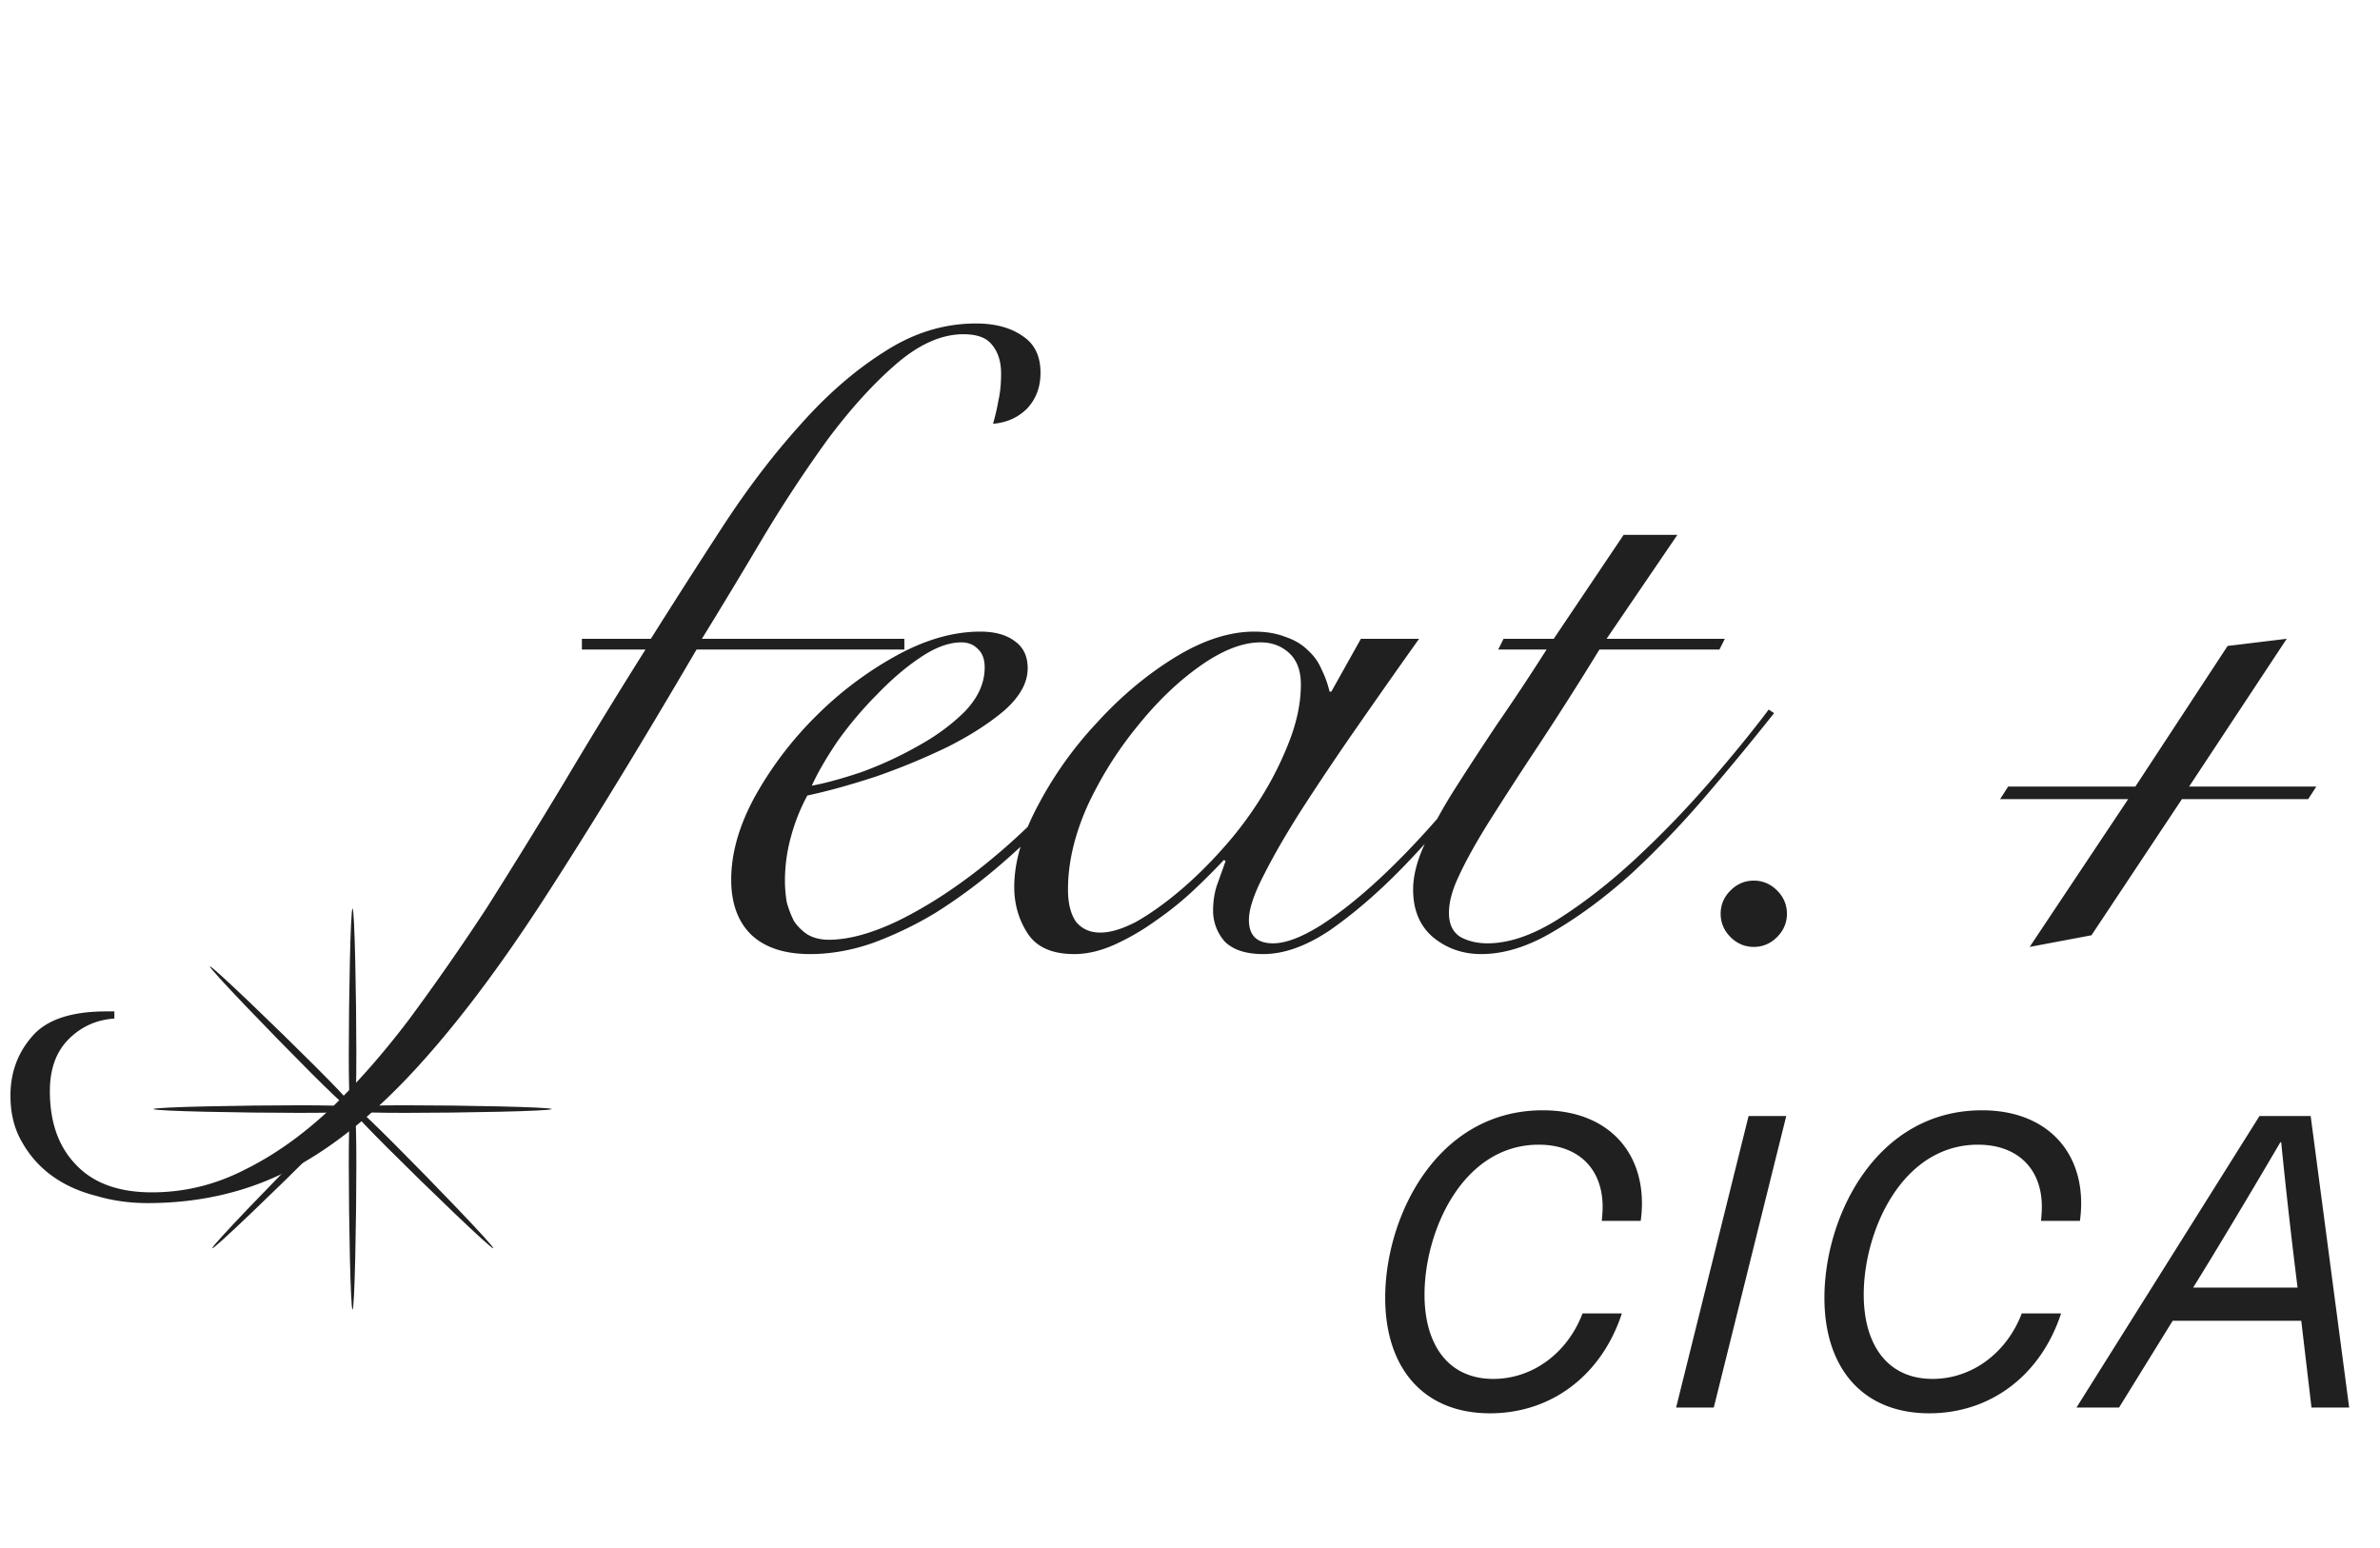
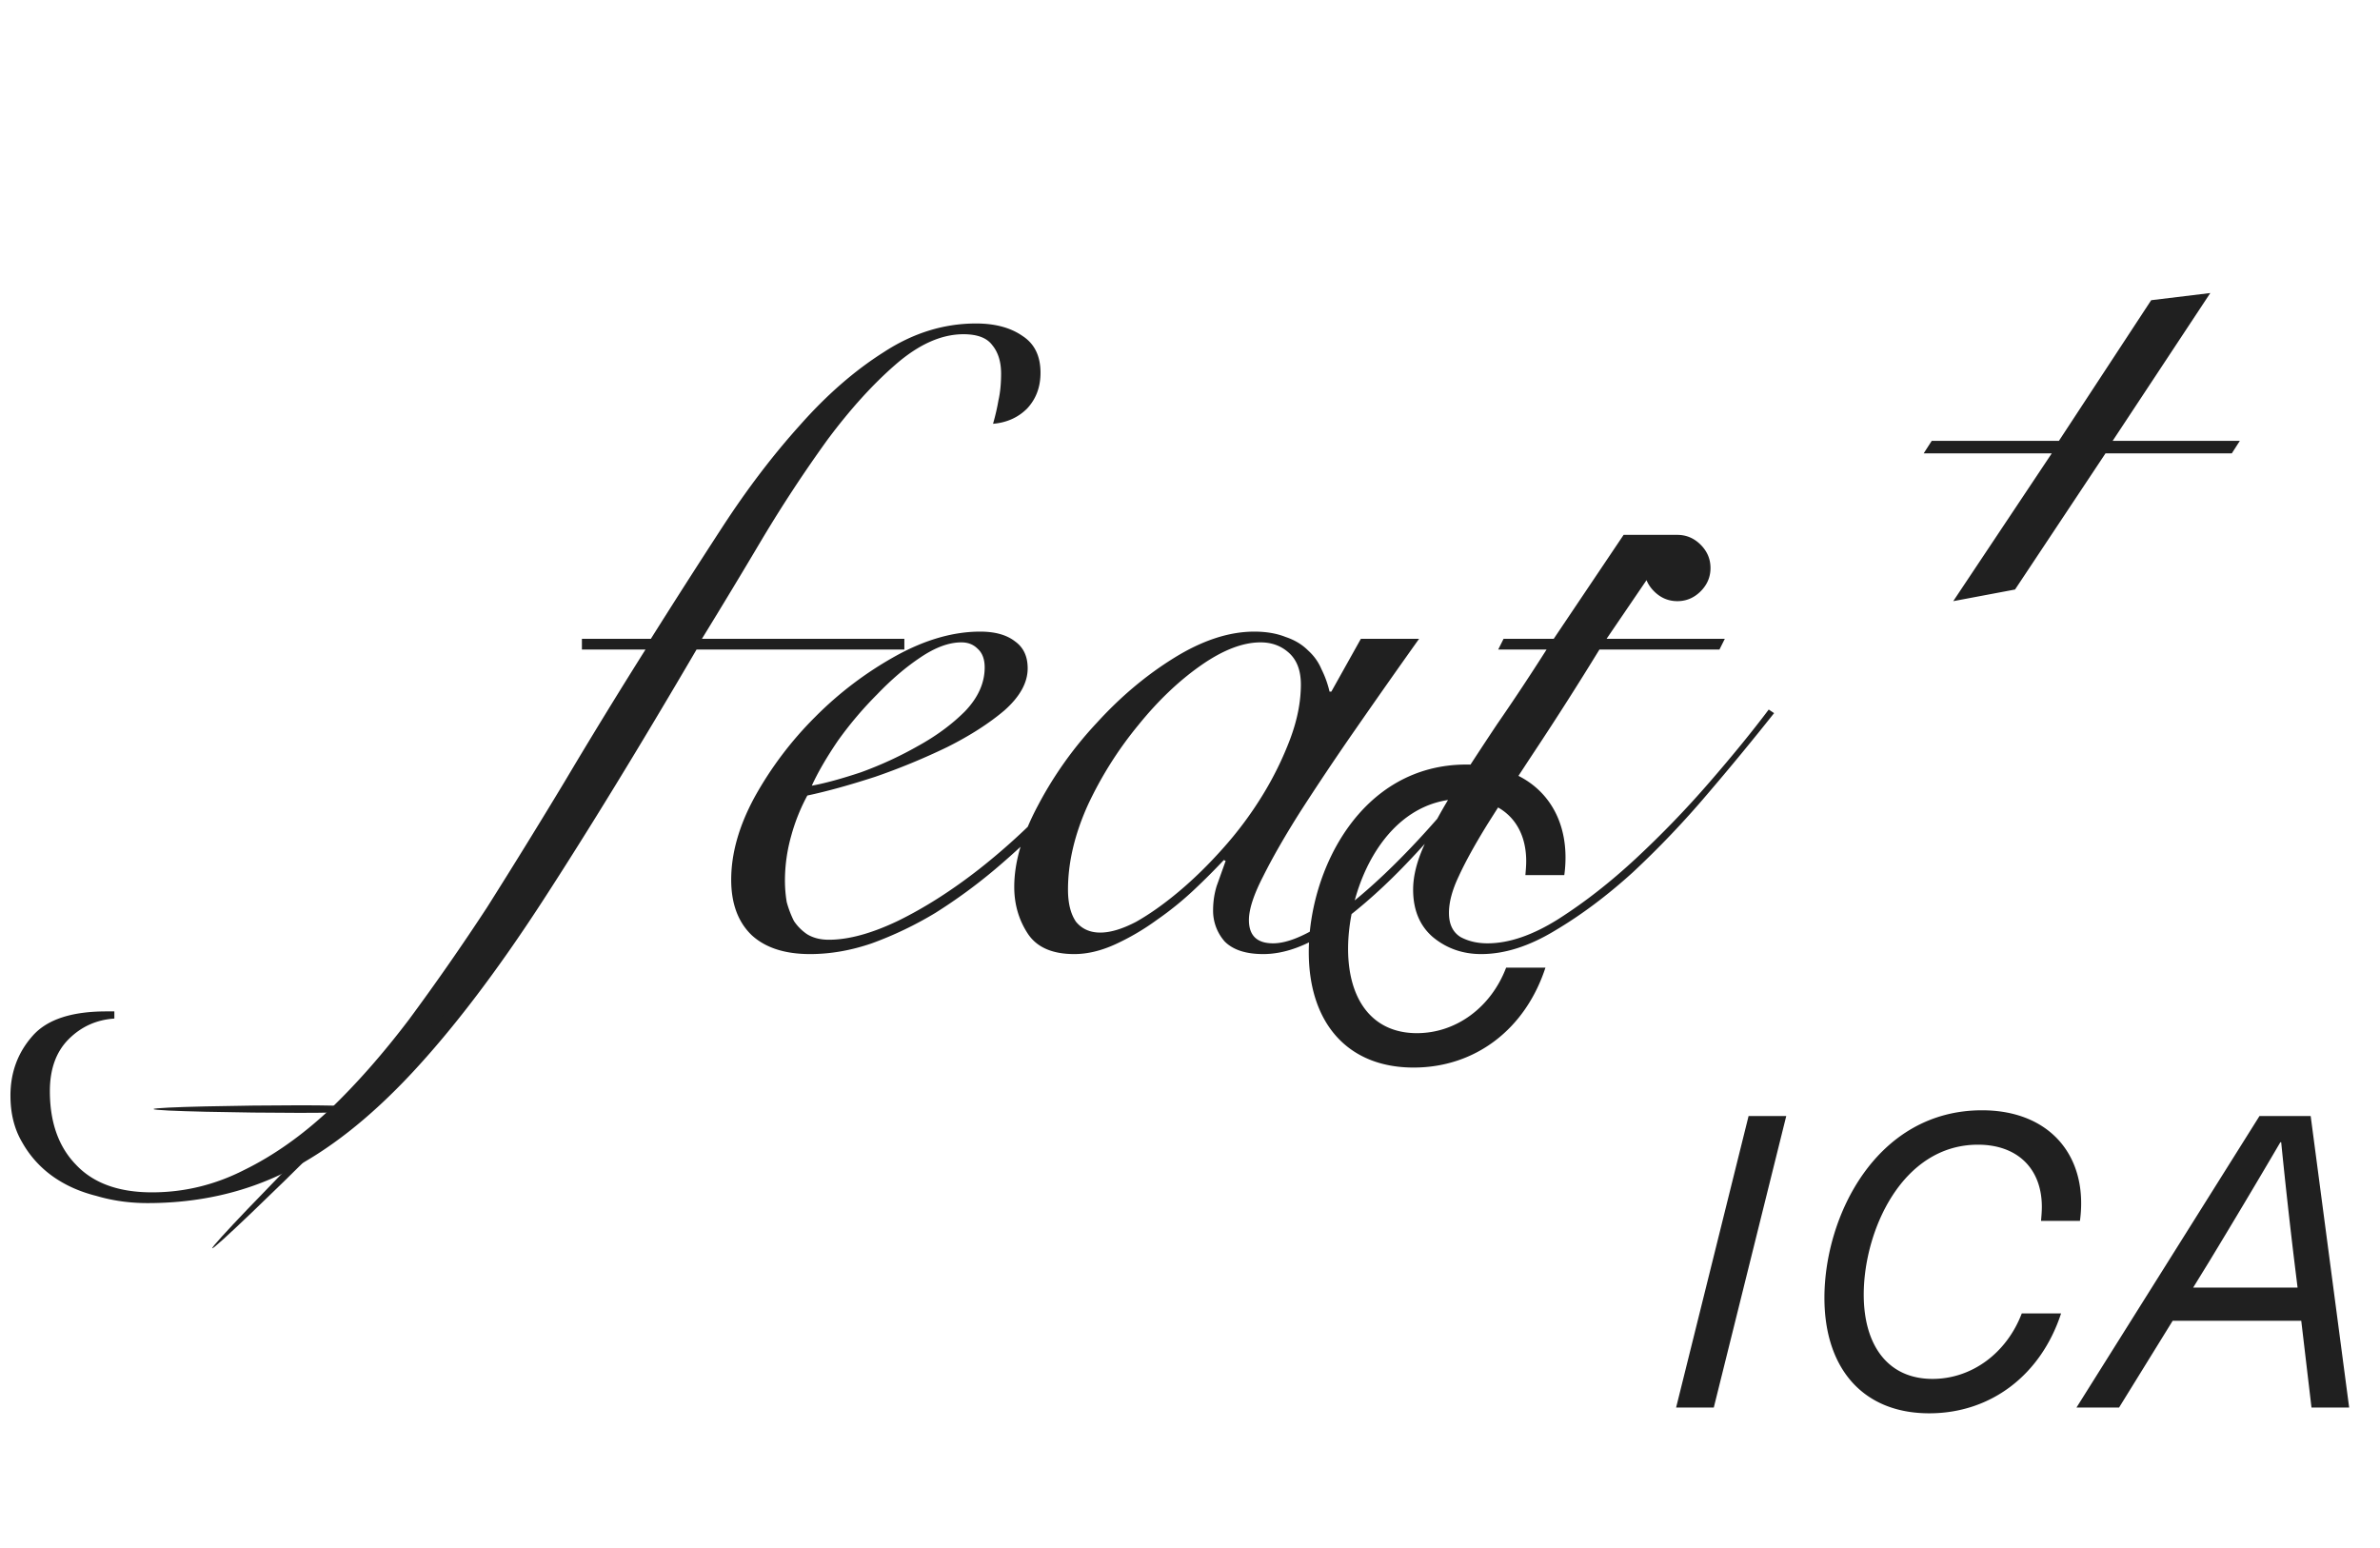
<svg xmlns="http://www.w3.org/2000/svg" width="186" height="121" viewBox="0 0 186 121" fill="none">
-   <path d="M45.477 50.76v-.84h5.39c1.82-2.893 3.686-5.81 5.6-8.75 1.913-2.94 3.92-5.577 6.02-7.91 2.1-2.38 4.293-4.293 6.58-5.74 2.286-1.493 4.69-2.24 7.21-2.24 1.493 0 2.706.327 3.64.98.933.607 1.4 1.563 1.4 2.87 0 1.12-.35 2.053-1.05 2.8-.7.7-1.587 1.097-2.66 1.19.186-.653.326-1.26.42-1.82.14-.607.21-1.307.21-2.1 0-.933-.234-1.68-.7-2.24-.42-.56-1.167-.84-2.24-.84-1.727 0-3.5.793-5.32 2.38-1.774 1.54-3.547 3.5-5.32 5.88a106.73 106.73 0 00-5.11 7.77 559.844 559.844 0 01-4.69 7.77h15.82v.84h-16.24c-4.48 7.653-8.494 14.21-12.04 19.67-3.547 5.46-6.954 9.94-10.22 13.44-3.267 3.5-6.534 6.067-9.8 7.7-3.267 1.633-6.884 2.45-10.85 2.45-1.4 0-2.73-.187-3.99-.56-1.307-.327-2.45-.84-3.43-1.54a8.155 8.155 0 01-2.38-2.66c-.607-1.027-.91-2.24-.91-3.64 0-1.82.583-3.383 1.75-4.69 1.12-1.26 3.033-1.89 5.74-1.89h.63v.56c-1.4.093-2.59.63-3.57 1.61-.98.98-1.47 2.333-1.47 4.06 0 2.427.676 4.34 2.03 5.74 1.353 1.447 3.336 2.17 5.95 2.17 2.52 0 4.923-.583 7.21-1.75 2.286-1.12 4.503-2.683 6.65-4.69 2.1-2.007 4.176-4.363 6.23-7.07a187.75 187.75 0 006.09-8.75 540.724 540.724 0 006.09-9.87 467.42 467.42 0 016.3-10.29h-4.97zm31.477 1.4c0-.653-.187-1.143-.56-1.47-.327-.327-.747-.49-1.26-.49-.98 0-2.053.397-3.22 1.19-1.12.747-2.24 1.703-3.36 2.87a28.852 28.852 0 00-3.08 3.64c-.887 1.307-1.563 2.473-2.03 3.5 1.027-.187 2.31-.537 3.85-1.05 1.54-.56 3.01-1.237 4.41-2.03 1.447-.793 2.683-1.703 3.71-2.73 1.027-1.073 1.54-2.217 1.54-3.43zm11.34 3.71c-.7 1.167-1.587 2.45-2.66 3.85a40.714 40.714 0 01-3.57 4.2 58.902 58.902 0 01-4.27 3.99 41.583 41.583 0 01-4.69 3.43 28.423 28.423 0 01-4.97 2.38c-1.633.56-3.243.84-4.83.84-1.96 0-3.477-.49-4.55-1.47-1.073-1.027-1.61-2.473-1.61-4.34 0-2.053.607-4.2 1.82-6.44a27.983 27.983 0 014.76-6.3 27.983 27.983 0 016.3-4.76c2.287-1.26 4.48-1.89 6.58-1.89 1.167 0 2.077.257 2.73.77.653.467.98 1.167.98 2.1 0 1.12-.607 2.217-1.82 3.29-1.213 1.027-2.707 1.983-4.48 2.87a51.799 51.799 0 01-5.6 2.31c-2.007.653-3.78 1.143-5.32 1.47a14.793 14.793 0 00-1.26 3.15 12.927 12.927 0 00-.49 3.5c0 .56.047 1.12.14 1.68.14.513.327 1.003.56 1.47.28.42.63.77 1.05 1.05.467.28 1.027.42 1.68.42 1.54 0 3.337-.49 5.39-1.47 2.1-1.027 4.223-2.38 6.37-4.06a50.491 50.491 0 006.16-5.74c1.96-2.147 3.64-4.363 5.04-6.65l.56.35zm18.061-5.95h4.55a714.41 714.41 0 00-4.97 7.07 218.1 218.1 0 00-4.27 6.37c-1.214 1.913-2.194 3.617-2.94 5.11-.747 1.447-1.12 2.59-1.12 3.43 0 1.213.63 1.82 1.89 1.82.98 0 2.216-.467 3.71-1.4 1.54-.98 3.196-2.31 4.97-3.99 1.773-1.68 3.593-3.64 5.46-5.88a83.565 83.565 0 005.32-7.14l.42.14c-1.26 1.913-2.754 3.99-4.48 6.23a68.258 68.258 0 01-5.32 6.16c-1.867 1.913-3.734 3.523-5.6 4.83-1.867 1.26-3.617 1.89-5.25 1.89-1.354 0-2.357-.327-3.01-.98a3.625 3.625 0 01-.91-2.45c0-.653.093-1.283.28-1.89l.7-1.96-.14-.07a53.431 53.431 0 01-2.31 2.31 25.123 25.123 0 01-2.94 2.38 18.74 18.74 0 01-3.22 1.89c-1.12.513-2.194.77-3.22.77-1.727 0-2.94-.537-3.64-1.61-.7-1.073-1.05-2.287-1.05-3.64 0-1.913.606-4.013 1.82-6.3a29.564 29.564 0 014.62-6.51c1.866-2.053 3.896-3.757 6.09-5.11 2.193-1.353 4.27-2.03 6.23-2.03.933 0 1.75.14 2.45.42.7.233 1.283.583 1.75 1.05.466.42.816.91 1.05 1.47.28.56.49 1.143.63 1.75h.14l2.31-4.13zm-22.89 19.6c0 1.073.21 1.913.63 2.52.466.56 1.096.84 1.89.84.793 0 1.726-.28 2.8-.84 1.073-.607 2.193-1.4 3.36-2.38 1.166-.98 2.31-2.1 3.43-3.36a28.76 28.76 0 003.08-4.13 25.723 25.723 0 002.17-4.41c.56-1.493.84-2.917.84-4.27 0-1.073-.304-1.89-.91-2.45-.607-.56-1.354-.84-2.24-.84-1.4 0-2.964.607-4.69 1.82-1.727 1.213-3.36 2.777-4.9 4.69a29.307 29.307 0 00-3.92 6.23c-1.027 2.287-1.54 4.48-1.54 6.58zm47.623-27.72l-5.53 8.12h9.24l-.42.84h-9.38a263.22 263.22 0 01-5.04 7.91 317.517 317.517 0 00-3.71 5.74c-.98 1.587-1.727 2.94-2.24 4.06-.513 1.073-.77 2.03-.77 2.87 0 .887.303 1.517.91 1.89.607.327 1.307.49 2.1.49 1.68 0 3.523-.63 5.53-1.89 2.053-1.307 4.083-2.893 6.09-4.76a76.88 76.88 0 005.74-5.95c1.82-2.1 3.36-3.99 4.62-5.67l.42.28a219.857 219.857 0 01-5.25 6.37 72.324 72.324 0 01-5.81 6.09c-2.007 1.82-4.037 3.337-6.09 4.55-2.007 1.213-3.92 1.82-5.74 1.82-1.447 0-2.707-.443-3.78-1.33-1.027-.887-1.54-2.123-1.54-3.71 0-1.073.303-2.263.91-3.57.607-1.353 1.4-2.8 2.38-4.34s2.077-3.22 3.29-5.04c1.26-1.82 2.543-3.757 3.85-5.81h-3.78l.42-.84h3.92l5.46-8.12h4.2zm5.973 27.02c.7 0 1.306.257 1.82.77.513.513.77 1.12.77 1.82s-.257 1.307-.77 1.82c-.514.513-1.12.77-1.82.77s-1.307-.257-1.82-.77c-.514-.513-.77-1.12-.77-1.82s.256-1.307.77-1.82c.513-.513 1.12-.77 1.82-.77zm37.03-18.34l4.62-.56-7.63 11.55h9.94l-.63.98h-9.87l-7.07 10.64-4.83.91 7.7-11.55h-10.01l.63-.98h9.94l7.21-10.99zm-53.515 36.288c4.832 0 7.744 2.976 7.744 7.264 0 .448-.032.928-.096 1.376h-3.04c.032-.384.064-.736.064-1.088 0-3.008-1.92-4.864-4.992-4.864-5.952 0-8.928 6.752-8.928 11.712 0 3.968 1.888 6.592 5.376 6.592 3.072 0 5.792-2.016 6.976-5.12h3.072c-1.568 4.8-5.472 7.808-10.304 7.808-5.216 0-8.192-3.552-8.192-9.024 0-6.4 4.064-14.656 12.32-14.656zM133.934 110h-2.944l5.664-22.784h2.944L133.934 110zm20.967-23.232c4.832 0 7.744 2.976 7.744 7.264 0 .448-.032.928-.096 1.376h-3.04c.032-.384.064-.736.064-1.088 0-3.008-1.92-4.864-4.992-4.864-5.952 0-8.928 6.752-8.928 11.712 0 3.968 1.888 6.592 5.376 6.592 3.072 0 5.792-2.016 6.976-5.12h3.072c-1.568 4.8-5.472 7.808-10.304 7.808-5.216 0-8.192-3.552-8.192-9.024 0-6.4 4.064-14.656 12.32-14.656zm24.945 16.448h-10.048L165.606 110h-3.328l14.304-22.784h4L183.59 110h-2.944l-.8-6.784zm-.288-2.592l-.256-2.08a456.762 456.762 0 01-1.024-9.28h-.064a708.154 708.154 0 01-5.536 9.28l-1.28 2.08h8.16z" fill="#202020" />
-   <path d="M27.85 90.96c0 4.328-.133 11.385-.297 11.385-.163 0-.295-7.057-.295-11.385 0-4.327.132-4.287.296-4.287.163 0 .295-.04.295 4.287z" fill="#202020" />
-   <path d="M27.85 82.385c0-4.328-.133-11.384-.297-11.384-.163 0-.295 7.056-.295 11.384s.132 4.288.296 4.288c.163 0 .295.04.295-4.288z" fill="#202020" />
-   <path d="M31.723 86.377c4.328 0 11.385.133 11.385.296 0 .163-7.057.296-11.385.296-4.328 0-4.287-.133-4.287-.296 0-.163-.04-.296 4.287-.296z" fill="#202020" />
+   <path d="M45.477 50.76v-.84h5.39c1.82-2.893 3.686-5.81 5.6-8.75 1.913-2.94 3.92-5.577 6.02-7.91 2.1-2.38 4.293-4.293 6.58-5.74 2.286-1.493 4.69-2.24 7.21-2.24 1.493 0 2.706.327 3.64.98.933.607 1.4 1.563 1.4 2.87 0 1.12-.35 2.053-1.05 2.8-.7.7-1.587 1.097-2.66 1.19.186-.653.326-1.26.42-1.82.14-.607.21-1.307.21-2.1 0-.933-.234-1.68-.7-2.24-.42-.56-1.167-.84-2.24-.84-1.727 0-3.5.793-5.32 2.38-1.774 1.54-3.547 3.5-5.32 5.88a106.73 106.73 0 00-5.11 7.77 559.844 559.844 0 01-4.69 7.77h15.82v.84h-16.24c-4.48 7.653-8.494 14.21-12.04 19.67-3.547 5.46-6.954 9.94-10.22 13.44-3.267 3.5-6.534 6.067-9.8 7.7-3.267 1.633-6.884 2.45-10.85 2.45-1.4 0-2.73-.187-3.99-.56-1.307-.327-2.45-.84-3.43-1.54a8.155 8.155 0 01-2.38-2.66c-.607-1.027-.91-2.24-.91-3.64 0-1.82.583-3.383 1.75-4.69 1.12-1.26 3.033-1.89 5.74-1.89h.63v.56c-1.4.093-2.59.63-3.57 1.61-.98.98-1.47 2.333-1.47 4.06 0 2.427.676 4.34 2.03 5.74 1.353 1.447 3.336 2.17 5.95 2.17 2.52 0 4.923-.583 7.21-1.75 2.286-1.12 4.503-2.683 6.65-4.69 2.1-2.007 4.176-4.363 6.23-7.07a187.75 187.75 0 006.09-8.75 540.724 540.724 0 006.09-9.87 467.42 467.42 0 016.3-10.29h-4.97zm31.477 1.4c0-.653-.187-1.143-.56-1.47-.327-.327-.747-.49-1.26-.49-.98 0-2.053.397-3.22 1.19-1.12.747-2.24 1.703-3.36 2.87a28.852 28.852 0 00-3.08 3.64c-.887 1.307-1.563 2.473-2.03 3.5 1.027-.187 2.31-.537 3.85-1.05 1.54-.56 3.01-1.237 4.41-2.03 1.447-.793 2.683-1.703 3.71-2.73 1.027-1.073 1.54-2.217 1.54-3.43zm11.34 3.71c-.7 1.167-1.587 2.45-2.66 3.85a40.714 40.714 0 01-3.57 4.2 58.902 58.902 0 01-4.27 3.99 41.583 41.583 0 01-4.69 3.43 28.423 28.423 0 01-4.97 2.38c-1.633.56-3.243.84-4.83.84-1.96 0-3.477-.49-4.55-1.47-1.073-1.027-1.61-2.473-1.61-4.34 0-2.053.607-4.2 1.82-6.44a27.983 27.983 0 014.76-6.3 27.983 27.983 0 016.3-4.76c2.287-1.26 4.48-1.89 6.58-1.89 1.167 0 2.077.257 2.73.77.653.467.98 1.167.98 2.1 0 1.12-.607 2.217-1.82 3.29-1.213 1.027-2.707 1.983-4.48 2.87a51.799 51.799 0 01-5.6 2.31c-2.007.653-3.78 1.143-5.32 1.47a14.793 14.793 0 00-1.26 3.15 12.927 12.927 0 00-.49 3.5c0 .56.047 1.12.14 1.68.14.513.327 1.003.56 1.47.28.42.63.77 1.05 1.05.467.28 1.027.42 1.68.42 1.54 0 3.337-.49 5.39-1.47 2.1-1.027 4.223-2.38 6.37-4.06a50.491 50.491 0 006.16-5.74c1.96-2.147 3.64-4.363 5.04-6.65l.56.35zm18.061-5.95h4.55a714.41 714.41 0 00-4.97 7.07 218.1 218.1 0 00-4.27 6.37c-1.214 1.913-2.194 3.617-2.94 5.11-.747 1.447-1.12 2.59-1.12 3.43 0 1.213.63 1.82 1.89 1.82.98 0 2.216-.467 3.71-1.4 1.54-.98 3.196-2.31 4.97-3.99 1.773-1.68 3.593-3.64 5.46-5.88a83.565 83.565 0 005.32-7.14l.42.14c-1.26 1.913-2.754 3.99-4.48 6.23a68.258 68.258 0 01-5.32 6.16c-1.867 1.913-3.734 3.523-5.6 4.83-1.867 1.26-3.617 1.89-5.25 1.89-1.354 0-2.357-.327-3.01-.98a3.625 3.625 0 01-.91-2.45c0-.653.093-1.283.28-1.89l.7-1.96-.14-.07a53.431 53.431 0 01-2.31 2.31 25.123 25.123 0 01-2.94 2.38 18.74 18.74 0 01-3.22 1.89c-1.12.513-2.194.77-3.22.77-1.727 0-2.94-.537-3.64-1.61-.7-1.073-1.05-2.287-1.05-3.64 0-1.913.606-4.013 1.82-6.3a29.564 29.564 0 014.62-6.51c1.866-2.053 3.896-3.757 6.09-5.11 2.193-1.353 4.27-2.03 6.23-2.03.933 0 1.75.14 2.45.42.7.233 1.283.583 1.75 1.05.466.42.816.91 1.05 1.47.28.56.49 1.143.63 1.75h.14l2.31-4.13zm-22.89 19.6c0 1.073.21 1.913.63 2.52.466.56 1.096.84 1.89.84.793 0 1.726-.28 2.8-.84 1.073-.607 2.193-1.4 3.36-2.38 1.166-.98 2.31-2.1 3.43-3.36a28.76 28.76 0 003.08-4.13 25.723 25.723 0 002.17-4.41c.56-1.493.84-2.917.84-4.27 0-1.073-.304-1.89-.91-2.45-.607-.56-1.354-.84-2.24-.84-1.4 0-2.964.607-4.69 1.82-1.727 1.213-3.36 2.777-4.9 4.69a29.307 29.307 0 00-3.92 6.23c-1.027 2.287-1.54 4.48-1.54 6.58zm47.623-27.72l-5.53 8.12h9.24l-.42.84h-9.38a263.22 263.22 0 01-5.04 7.91 317.517 317.517 0 00-3.71 5.74c-.98 1.587-1.727 2.94-2.24 4.06-.513 1.073-.77 2.03-.77 2.87 0 .887.303 1.517.91 1.89.607.327 1.307.49 2.1.49 1.68 0 3.523-.63 5.53-1.89 2.053-1.307 4.083-2.893 6.09-4.76a76.88 76.88 0 005.74-5.95c1.82-2.1 3.36-3.99 4.62-5.67l.42.28a219.857 219.857 0 01-5.25 6.37 72.324 72.324 0 01-5.81 6.09c-2.007 1.82-4.037 3.337-6.09 4.55-2.007 1.213-3.92 1.82-5.74 1.82-1.447 0-2.707-.443-3.78-1.33-1.027-.887-1.54-2.123-1.54-3.71 0-1.073.303-2.263.91-3.57.607-1.353 1.4-2.8 2.38-4.34s2.077-3.22 3.29-5.04c1.26-1.82 2.543-3.757 3.85-5.81h-3.78l.42-.84h3.92l5.46-8.12h4.2zc.7 0 1.306.257 1.82.77.513.513.77 1.12.77 1.82s-.257 1.307-.77 1.82c-.514.513-1.12.77-1.82.77s-1.307-.257-1.82-.77c-.514-.513-.77-1.12-.77-1.82s.256-1.307.77-1.82c.513-.513 1.12-.77 1.82-.77zm37.03-18.34l4.62-.56-7.63 11.55h9.94l-.63.98h-9.87l-7.07 10.64-4.83.91 7.7-11.55h-10.01l.63-.98h9.94l7.21-10.99zm-53.515 36.288c4.832 0 7.744 2.976 7.744 7.264 0 .448-.032.928-.096 1.376h-3.04c.032-.384.064-.736.064-1.088 0-3.008-1.92-4.864-4.992-4.864-5.952 0-8.928 6.752-8.928 11.712 0 3.968 1.888 6.592 5.376 6.592 3.072 0 5.792-2.016 6.976-5.12h3.072c-1.568 4.8-5.472 7.808-10.304 7.808-5.216 0-8.192-3.552-8.192-9.024 0-6.4 4.064-14.656 12.32-14.656zM133.934 110h-2.944l5.664-22.784h2.944L133.934 110zm20.967-23.232c4.832 0 7.744 2.976 7.744 7.264 0 .448-.032.928-.096 1.376h-3.04c.032-.384.064-.736.064-1.088 0-3.008-1.92-4.864-4.992-4.864-5.952 0-8.928 6.752-8.928 11.712 0 3.968 1.888 6.592 5.376 6.592 3.072 0 5.792-2.016 6.976-5.12h3.072c-1.568 4.8-5.472 7.808-10.304 7.808-5.216 0-8.192-3.552-8.192-9.024 0-6.4 4.064-14.656 12.32-14.656zm24.945 16.448h-10.048L165.606 110h-3.328l14.304-22.784h4L183.59 110h-2.944l-.8-6.784zm-.288-2.592l-.256-2.08a456.762 456.762 0 01-1.024-9.28h-.064a708.154 708.154 0 01-5.536 9.28l-1.28 2.08h8.16z" fill="#202020" />
  <path d="M23.384 86.377c-4.328 0-11.384.133-11.384.296 0 .163 7.056.296 11.384.296s4.288-.133 4.288-.296c0-.163.04-.296-4.288-.296z" fill="#202020" />
-   <path d="M24.668 83.367c-3.06-3.06-8.144-7.956-8.26-7.84-.115.115 4.781 5.198 7.841 8.259 3.06 3.06 3.126 2.938 3.241 2.822.116-.115.238-.18-2.822-3.24z" fill="#202020" />
  <path d="M30.886 83.786c3.06-3.06 7.956-8.144 7.84-8.26-.115-.115-5.198 4.781-8.259 7.842-3.06 3.06-2.938 3.125-2.822 3.24.115.116.18.238 3.24-2.822z" fill="#202020" />
-   <path d="M30.708 89.291c3.06 3.06 7.956 8.144 7.84 8.26-.115.115-5.198-4.781-8.258-7.841-3.06-3.06-2.939-3.126-2.823-3.241.115-.116.18-.238 3.24 2.822z" fill="#202020" />
  <path d="M24.427 89.291c-3.06 3.06-7.956 8.144-7.841 8.26.116.115 5.199-4.781 8.26-7.841 3.06-3.06 2.937-3.126 2.822-3.241-.116-.116-.18-.238-3.241 2.822z" fill="#202020" />
</svg>